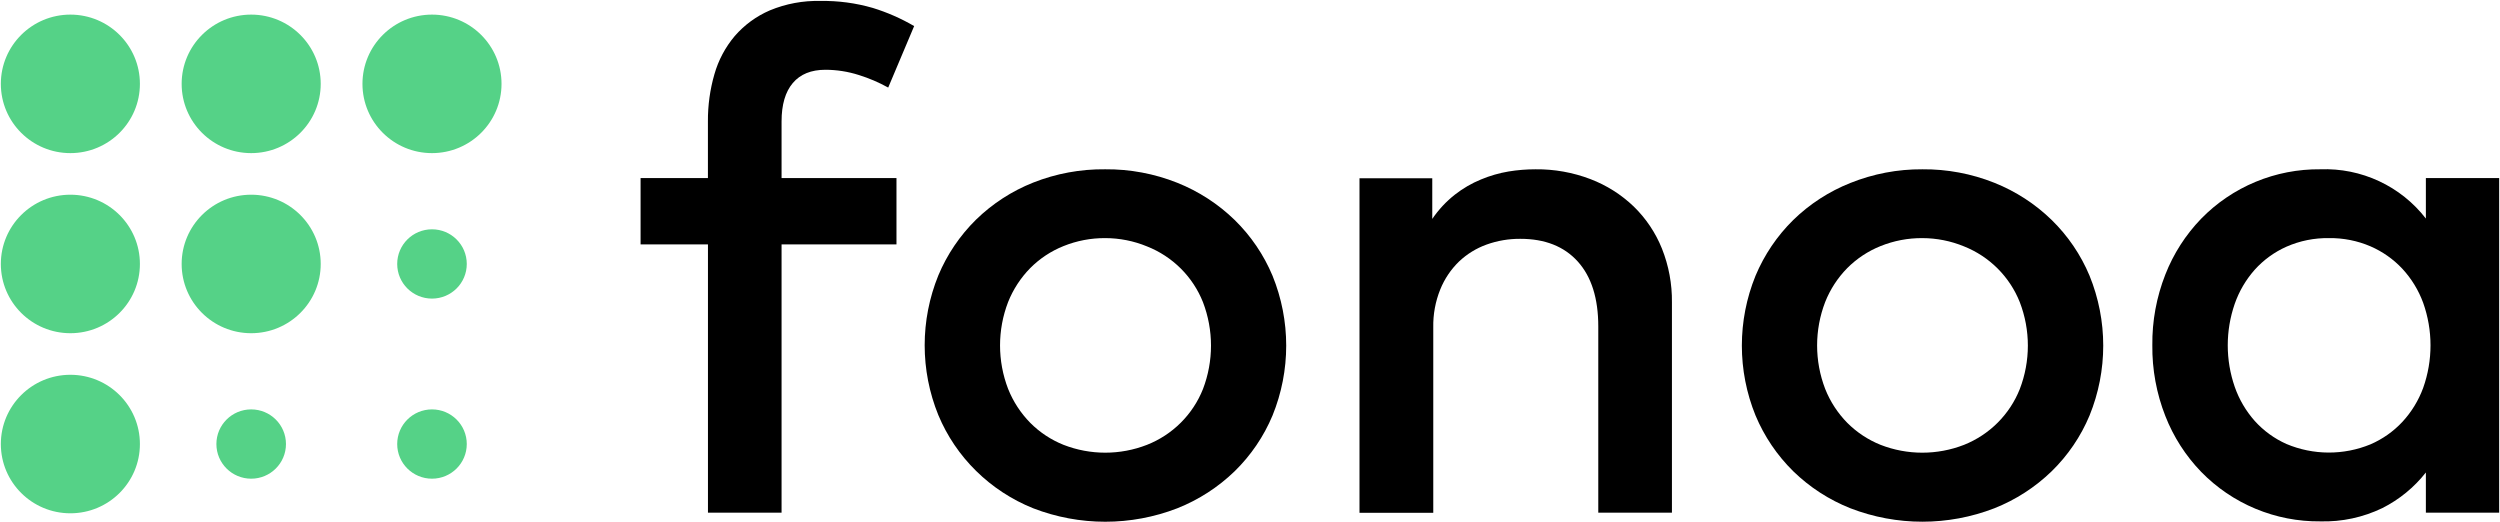
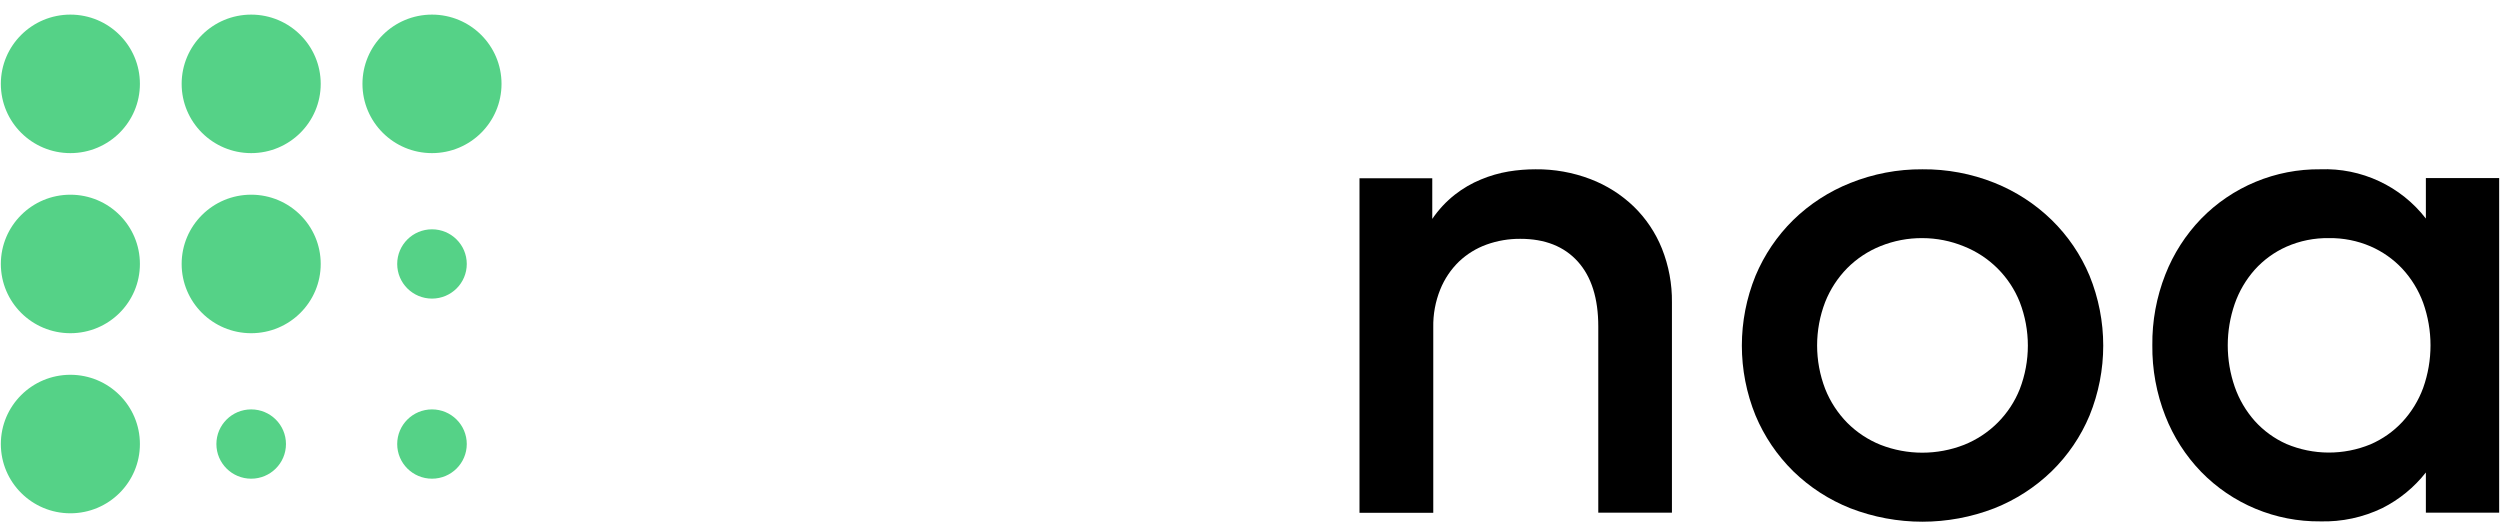
<svg xmlns="http://www.w3.org/2000/svg" width="690" height="144" viewBox="0 0 690 144" fill="none">
  <path d="M19.424 42.261C30.022 42.261 38.614 33.703 38.614 23.147C38.614 12.59 30.022 4.032 19.424 4.032C8.825 4.032 0.233 12.59 0.233 23.147C0.233 33.703 8.825 42.261 19.424 42.261Z" fill="#55D287" />
  <path d="M69.326 42.261C79.925 42.261 88.517 33.703 88.517 23.147C88.517 12.59 79.925 4.032 69.326 4.032C58.727 4.032 50.135 12.59 50.135 23.147C50.135 33.703 58.727 42.261 69.326 42.261Z" fill="#55D287" />
  <path d="M119.23 42.261C129.829 42.261 138.421 33.703 138.421 23.147C138.421 12.59 129.829 4.032 119.23 4.032C108.631 4.032 100.039 12.59 100.039 23.147C100.039 33.703 108.631 42.261 119.23 42.261Z" fill="#55D287" />
  <path d="M19.424 91.966C30.022 91.966 38.614 83.409 38.614 72.852C38.614 62.296 30.022 53.738 19.424 53.738C8.825 53.738 0.233 62.296 0.233 72.852C0.233 83.409 8.825 91.966 19.424 91.966Z" fill="#55D287" />
  <path d="M69.326 91.966C79.925 91.966 88.517 83.409 88.517 72.852C88.517 62.296 79.925 53.738 69.326 53.738C58.727 53.738 50.135 62.296 50.135 72.852C50.135 83.409 58.727 91.966 69.326 91.966Z" fill="#55D287" />
  <path d="M119.229 82.413C124.531 82.413 128.83 78.132 128.83 72.851C128.83 67.569 124.531 63.288 119.229 63.288C113.926 63.288 109.628 67.569 109.628 72.851C109.628 78.132 113.926 82.413 119.229 82.413Z" fill="#55D287" />
  <path d="M19.424 141.67C30.022 141.67 38.614 133.112 38.614 122.556C38.614 111.999 30.022 103.441 19.424 103.441C8.825 103.441 0.233 111.999 0.233 122.556C0.233 133.112 8.825 141.67 19.424 141.67Z" fill="#55D287" />
  <path d="M69.326 132.119C74.629 132.119 78.927 127.837 78.927 122.556C78.927 117.275 74.629 112.993 69.326 112.993C64.024 112.993 59.725 117.275 59.725 122.556C59.725 127.837 64.024 132.119 69.326 132.119Z" fill="#55D287" />
  <path d="M119.229 132.119C124.531 132.119 128.83 127.837 128.83 122.556C128.83 117.275 124.531 112.993 119.229 112.993C113.926 112.993 109.628 117.275 109.628 122.556C109.628 127.837 113.926 132.119 119.229 132.119Z" fill="#55D287" />
-   <path d="M247.428 67.455H215.712V141.494H195.396V67.455H176.801V49.143H195.385V33.524C195.353 29.123 195.955 24.74 197.172 20.51C198.272 16.632 200.187 13.031 202.79 9.947C205.439 6.891 208.747 4.471 212.468 2.868C216.896 1.028 221.664 0.141 226.461 0.263C231.338 0.183 236.2 0.831 240.884 2.187C244.873 3.412 248.706 5.094 252.306 7.199L245.144 24.17C242.56 22.737 239.834 21.573 237.011 20.696C234.039 19.748 230.938 19.263 227.818 19.256C223.882 19.256 220.88 20.477 218.813 22.917C216.746 25.357 215.712 28.892 215.712 33.524V49.143H247.428V67.455Z" fill="black" />
-   <path d="M305.046 46.724C311.847 46.664 318.595 47.926 324.91 50.439C330.822 52.796 336.21 56.288 340.768 60.716C345.248 65.1 348.801 70.332 351.219 76.105C356.252 88.472 356.252 102.306 351.219 114.674C348.804 120.448 345.25 125.681 340.768 130.062C336.215 134.467 330.839 137.94 324.943 140.284C312.149 145.238 297.955 145.238 285.16 140.284C279.269 137.92 273.908 134.411 269.39 129.963C264.929 125.574 261.391 120.343 258.984 114.575C253.951 102.207 253.951 88.374 258.984 76.006C261.394 70.24 264.932 65.009 269.39 60.617C273.917 56.205 279.277 52.731 285.16 50.395C291.486 47.893 298.241 46.646 305.046 46.724ZM305.046 65.718C301.102 65.694 297.192 66.441 293.536 67.916C290.087 69.295 286.958 71.364 284.344 73.994C281.708 76.679 279.634 79.859 278.241 83.348C275.269 91.072 275.269 99.618 278.241 107.343C279.634 110.832 281.708 114.011 284.344 116.696C286.958 119.327 290.087 121.396 293.536 122.775C300.94 125.662 309.164 125.662 316.567 122.775C320.061 121.396 323.234 119.32 325.891 116.673C328.548 114.027 330.633 110.866 332.017 107.387C334.975 99.66 334.975 91.119 332.017 83.392C330.633 79.912 328.548 76.752 325.891 74.106C323.234 71.459 320.061 69.382 316.567 68.004C312.914 66.498 309 65.721 305.046 65.718Z" fill="black" />
  <path d="M423.811 46.725C428.984 46.67 434.121 47.587 438.952 49.429C443.404 51.128 447.468 53.699 450.904 56.991C454.287 60.28 456.941 64.237 458.695 68.609C460.577 73.333 461.514 78.377 461.454 83.459V141.495H441.126V90.109C441.126 82.342 439.239 76.366 435.465 72.182C431.691 67.998 426.397 65.909 419.585 65.916C416.418 65.894 413.272 66.43 410.293 67.499C407.461 68.521 404.872 70.115 402.689 72.182C400.446 74.36 398.683 76.981 397.514 79.876C396.174 83.196 395.517 86.751 395.582 90.329V141.528H375.222V49.198H395.306V60.421C397.029 57.879 399.136 55.617 401.553 53.716C403.75 51.997 406.175 50.588 408.759 49.528C411.201 48.509 413.752 47.771 416.362 47.33C418.824 46.925 421.316 46.723 423.811 46.725Z" fill="black" />
  <path d="M530.557 46.725C537.358 46.663 544.106 47.925 550.421 50.44C556.33 52.794 561.716 56.286 566.268 60.717C570.751 65.098 574.305 70.331 576.718 76.106C581.751 88.473 581.751 102.307 576.718 114.675C574.307 120.451 570.753 125.685 566.268 130.063C561.717 134.472 556.34 137.945 550.443 140.285C537.665 145.227 523.493 145.227 510.715 140.285C504.828 137.95 499.464 134.476 494.934 130.063C490.476 125.671 486.939 120.44 484.527 114.675C479.495 102.307 479.495 88.473 484.527 76.106C486.941 70.342 490.478 65.112 494.934 60.717C499.464 56.305 504.828 52.831 510.715 50.495C517.019 47.964 523.759 46.683 530.557 46.725ZM530.557 65.719C526.609 65.696 522.695 66.443 519.036 67.917C515.589 69.301 512.462 71.369 509.843 73.995C507.207 76.678 505.136 79.858 503.751 83.349C500.779 91.073 500.779 99.619 503.751 107.344C505.136 110.834 507.207 114.015 509.843 116.697C512.462 119.323 515.589 121.391 519.036 122.776C526.443 125.663 534.671 125.663 542.078 122.776C545.557 121.386 548.716 119.305 551.36 116.659C554.005 114.014 556.081 110.859 557.461 107.388C560.434 99.663 560.434 91.117 557.461 83.393C556.081 79.922 554.005 76.767 551.36 74.121C548.716 71.475 545.557 69.394 542.078 68.005C538.424 66.501 534.51 65.724 530.557 65.719Z" fill="black" />
  <path d="M689.768 141.494H669.54V130.403C666.309 134.515 662.21 137.87 657.533 140.23C652.202 142.803 646.328 144.062 640.406 143.901C634.275 143.961 628.195 142.778 622.538 140.423C616.88 138.069 611.763 134.592 607.498 130.205C603.223 125.774 599.87 120.544 597.632 114.817C595.189 108.6 593.971 101.972 594.045 95.296C593.969 88.62 595.186 81.992 597.632 75.775C599.871 70.049 603.224 64.819 607.498 60.387C611.766 56.006 616.885 52.535 622.542 50.187C628.199 47.838 634.277 46.66 640.406 46.724C645.999 46.512 651.561 47.636 656.629 50.001C661.697 52.366 666.124 55.905 669.54 60.321V49.142H689.768V141.494ZM642.822 65.718C638.779 65.649 634.769 66.455 631.07 68.081C627.733 69.566 624.747 71.734 622.307 74.445C619.872 77.19 617.997 80.382 616.79 83.843C614.216 91.274 614.216 99.351 616.79 106.782C617.997 110.243 619.872 113.435 622.307 116.18C624.747 118.89 627.733 121.059 631.07 122.544C634.734 124.087 638.669 124.89 642.647 124.907C646.625 124.924 650.567 124.155 654.244 122.643C657.587 121.199 660.593 119.081 663.073 116.422C665.574 113.71 667.516 110.536 668.789 107.079C671.499 99.471 671.499 91.165 668.789 83.557C667.517 80.097 665.574 76.918 663.073 74.203C660.591 71.547 657.585 69.429 654.244 67.982C650.639 66.437 646.747 65.665 642.822 65.718Z" fill="black" />
</svg>